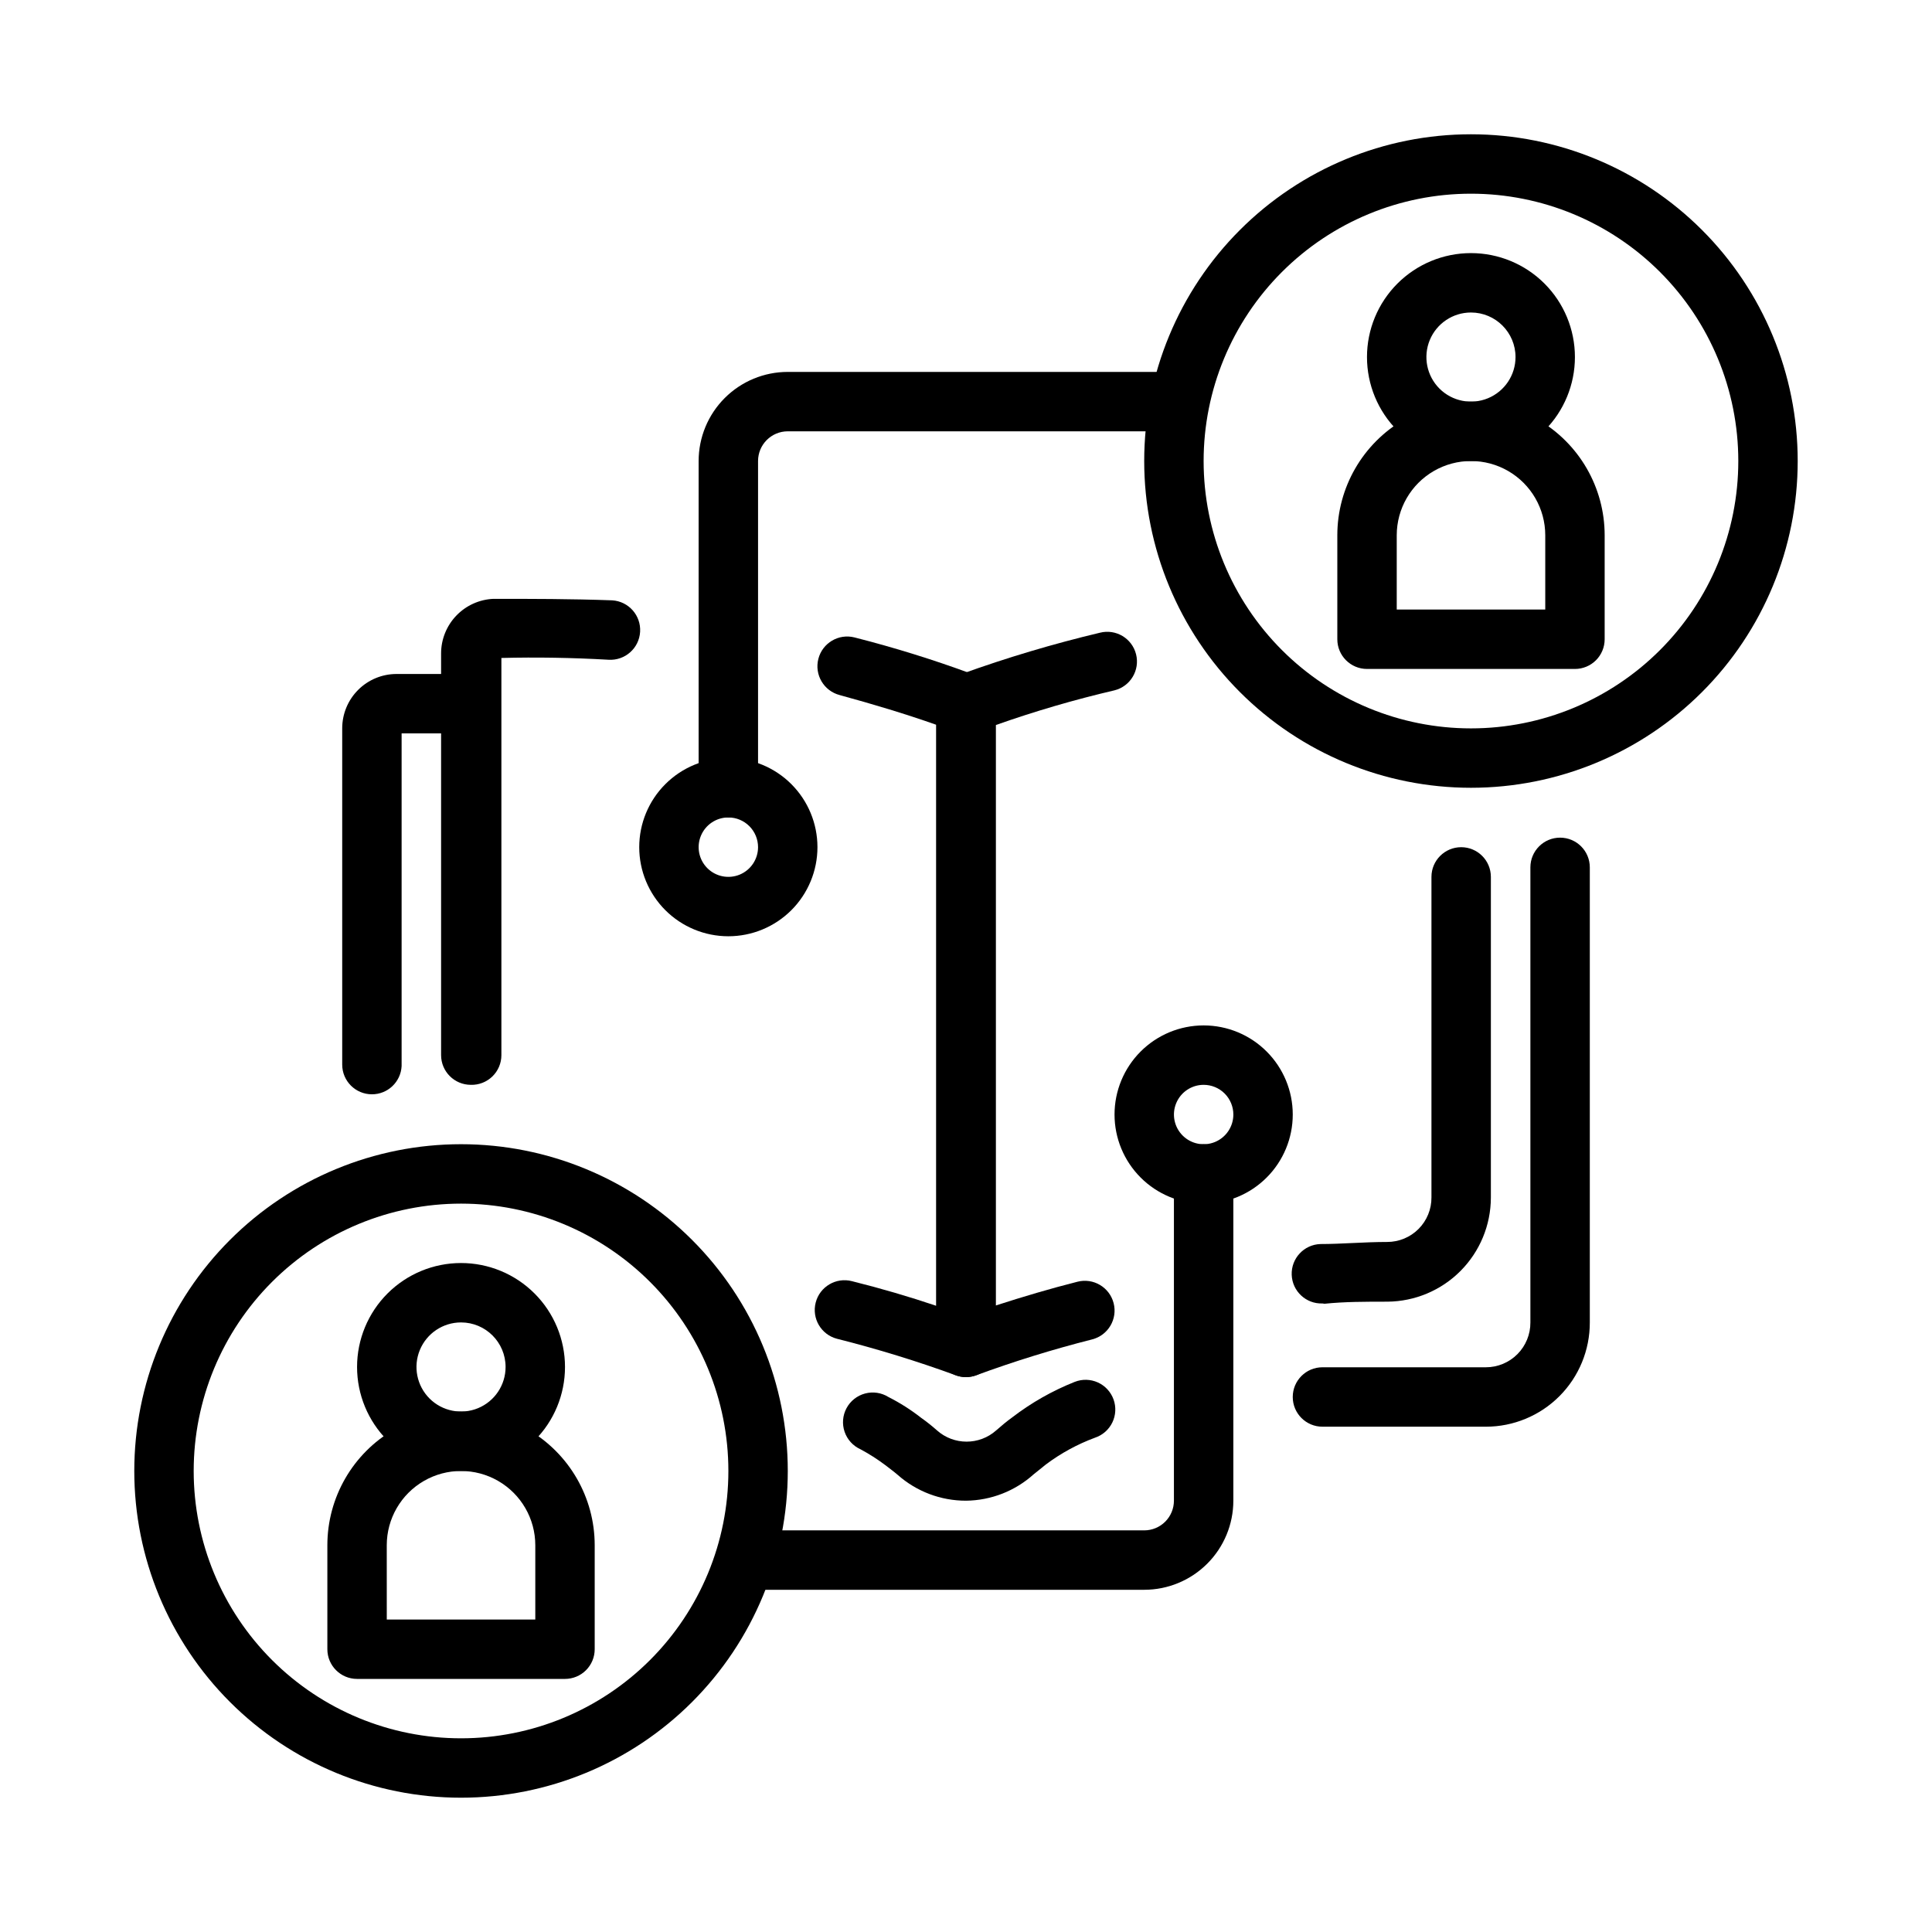
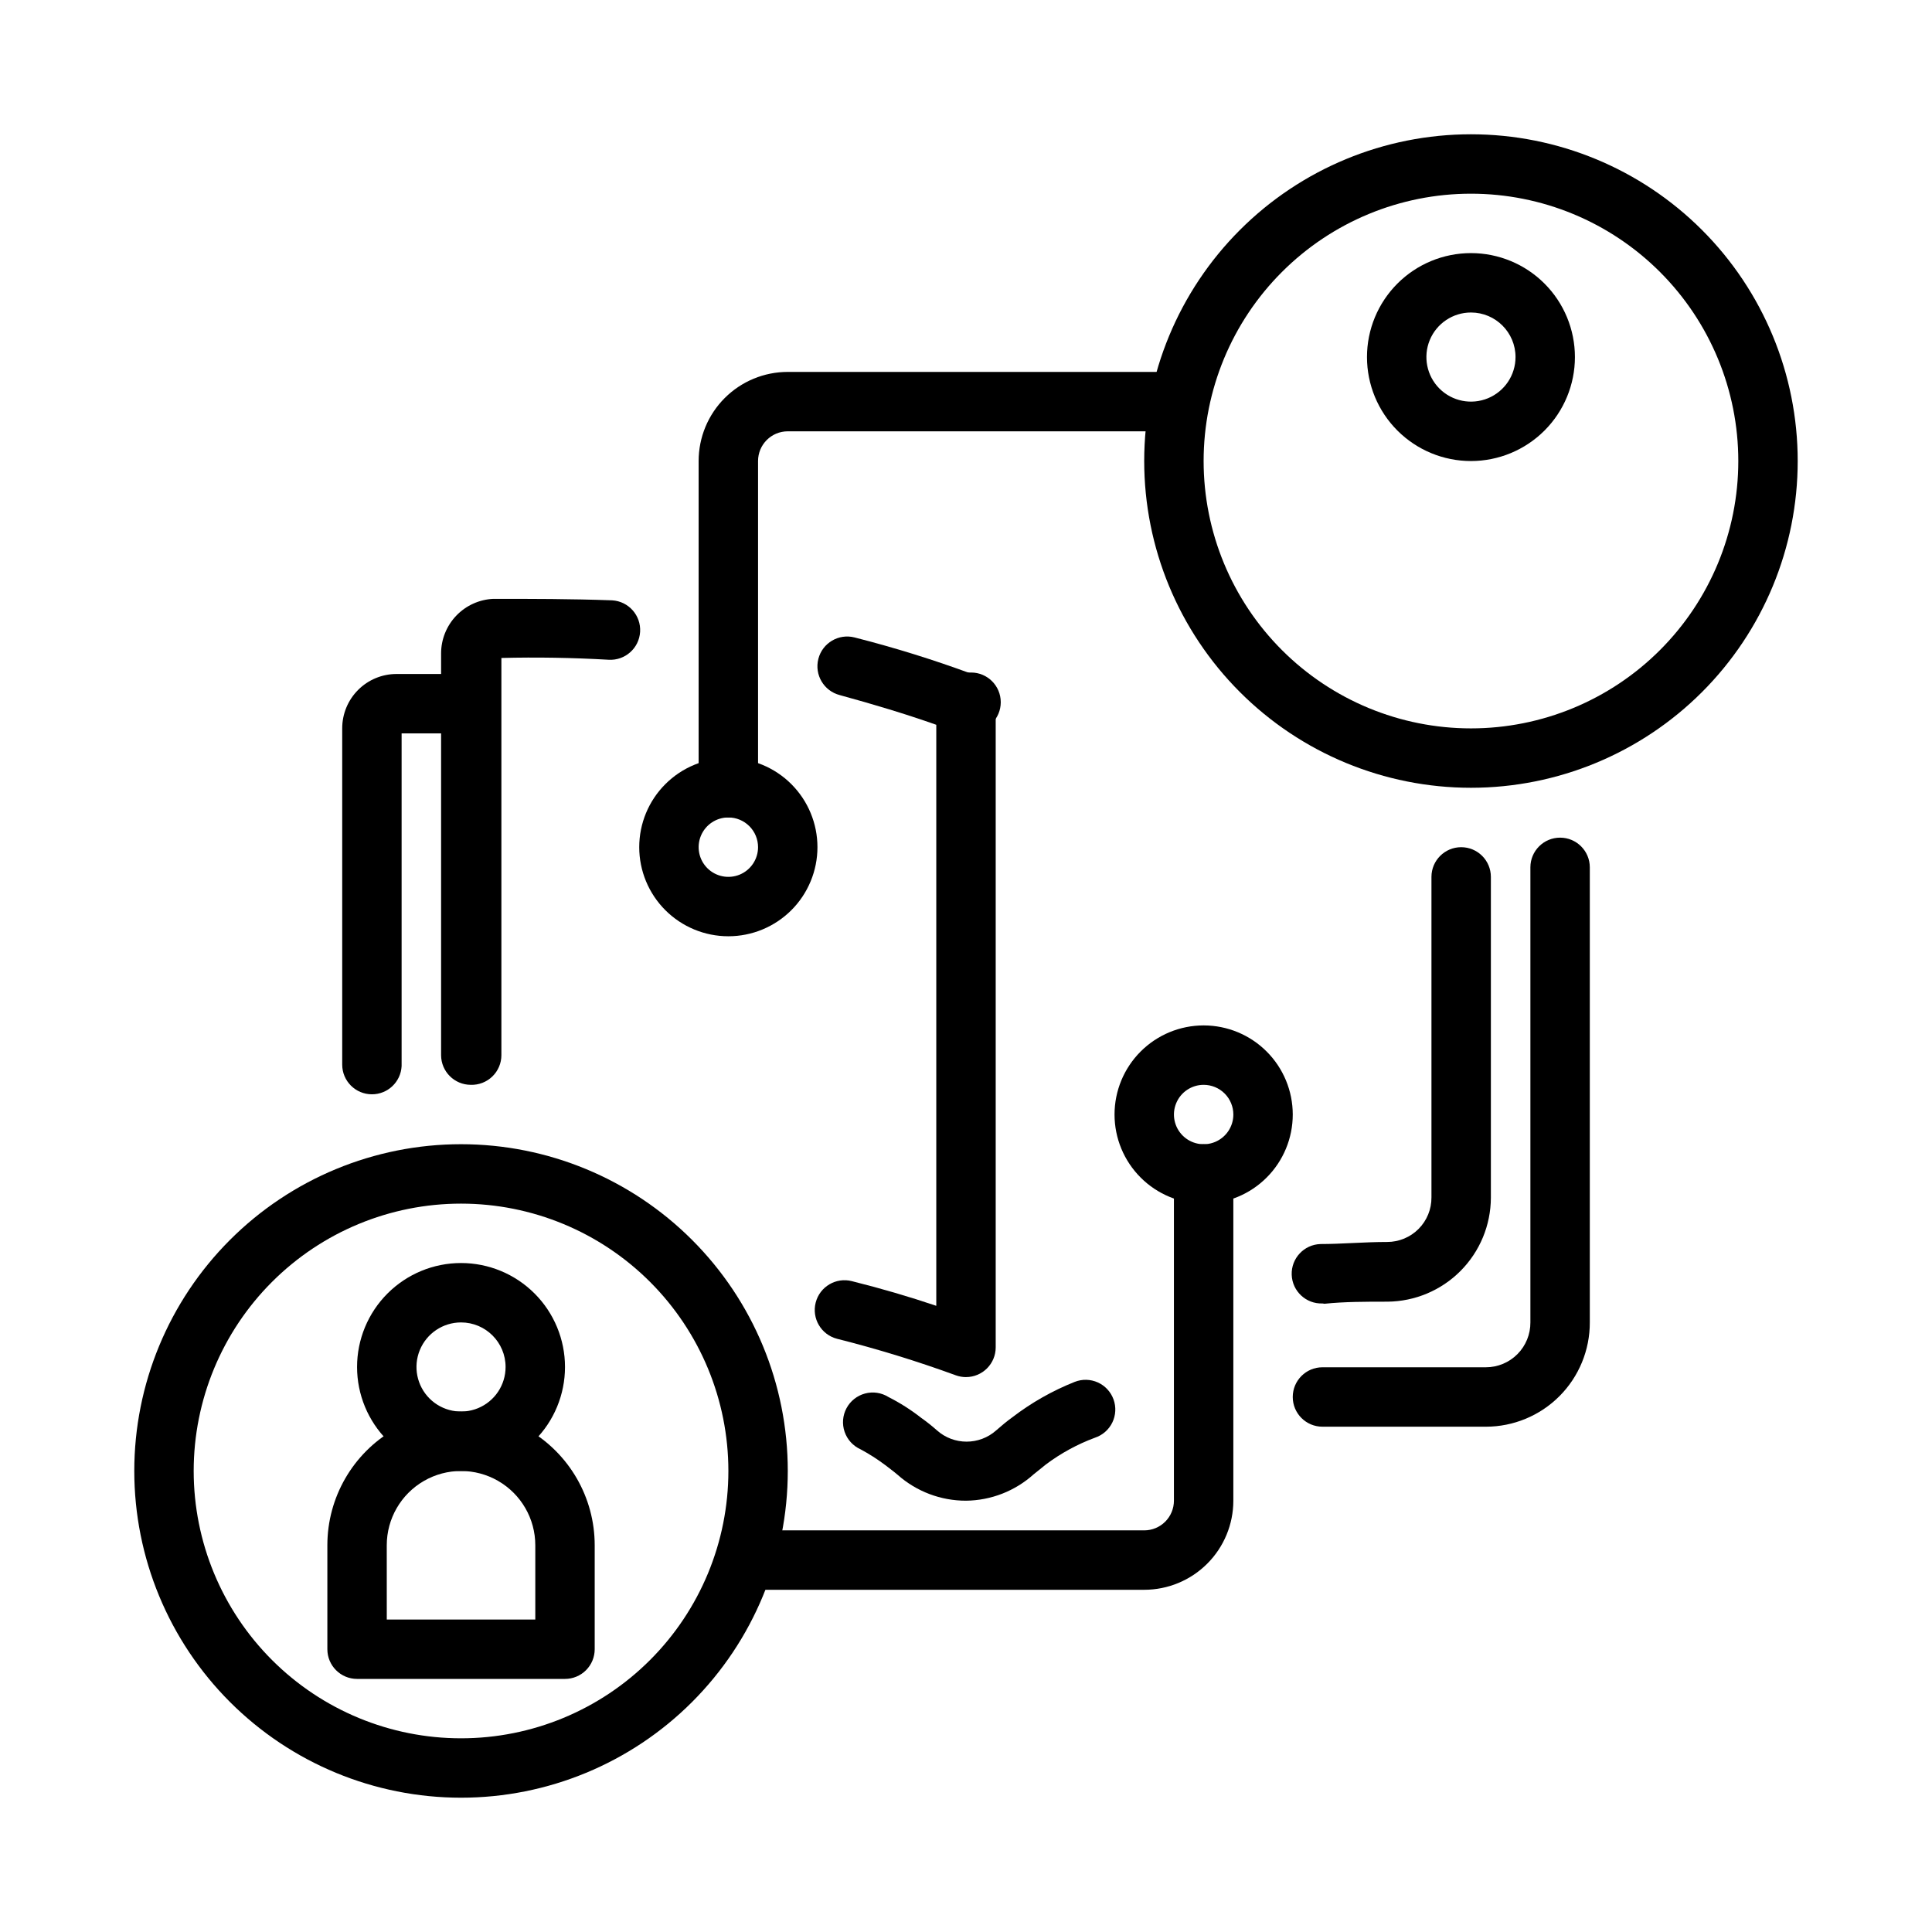
<svg xmlns="http://www.w3.org/2000/svg" fill="#000000" width="800px" height="800px" version="1.1" viewBox="144 144 512 512">
  <g>
    <path d="m242.56 434c-4.348 0-7.871-3.523-7.871-7.871v-89.109c0-3.82 1.516-7.484 4.219-10.188 2.699-2.703 6.363-4.219 10.188-4.219h19.68c4.348 0 7.871 3.523 7.871 7.871 0 4.348-3.523 7.871-7.871 7.871h-18.344v88.168c-0.211 4.191-3.672 7.484-7.871 7.477z" />
    <path d="m537.76 522.09h-43.297c-4.348 0-7.871-3.523-7.871-7.871s3.523-7.875 7.871-7.875h43.297c3.148 0.004 6.16-1.254 8.379-3.484 2.215-2.231 3.453-5.254 3.43-8.402v-120.6c0-4.348 3.523-7.871 7.871-7.871s7.875 3.523 7.875 7.871v120.6c0.02 7.324-2.875 14.352-8.043 19.535s-12.191 8.098-19.512 8.098z" />
    <path d="m401.34 337.97h-2.676c-4.348 0-7.871-3.527-7.871-7.875s3.523-7.871 7.871-7.871h2.676c4.348 0 7.871 3.523 7.871 7.871s-3.523 7.875-7.871 7.875z" />
    <path d="m400 541.7c-6.672 0.012-13.113-2.426-18.105-6.848-1.102-0.945-2.203-1.73-3.305-2.598h-0.004c-2.07-1.555-4.254-2.949-6.531-4.172-1.992-0.895-3.523-2.574-4.227-4.641-0.707-2.062-0.523-4.328 0.504-6.25 1.027-1.926 2.809-3.336 4.918-3.898 2.106-0.562 4.352-0.227 6.203 0.934 3.059 1.547 5.961 3.394 8.66 5.508 1.449 1.023 2.844 2.129 4.172 3.309 4.481 4.008 11.262 4.008 15.742 0 1.34-1.18 2.754-2.363 4.172-3.387 5.074-3.902 10.664-7.082 16.609-9.445 1.98-0.781 4.191-0.727 6.129 0.148s3.438 2.5 4.16 4.496c0.723 2 0.609 4.207-0.32 6.121-0.93 1.914-2.594 3.367-4.613 4.035-4.648 1.723-9.023 4.109-12.988 7.082l-3.227 2.598h-0.004c-4.93 4.445-11.309 6.938-17.945 7.008z" />
    <path d="m268.77 431.49c-4.348 0-7.875-3.527-7.875-7.875v-106.43c-0.004-3.734 1.438-7.324 4.019-10.023 2.582-2.699 6.106-4.297 9.836-4.461 10.156 0 20.625 0 31.488 0.395 4.348 0.262 7.66 3.996 7.398 8.344-0.258 4.348-3.996 7.66-8.344 7.402-9.605-0.551-19.207-0.707-28.418-0.473v105.25c0.004 2.129-0.859 4.168-2.387 5.652-1.527 1.484-3.594 2.285-5.719 2.223z" />
    <path d="m400 508.95c-0.914-0.004-1.82-0.164-2.68-0.473-10.32-3.769-20.832-7-31.488-9.684-4.215-1.086-6.754-5.387-5.664-9.605 1.086-4.215 5.387-6.754 9.602-5.668 7.871 1.969 15.113 4.094 22.355 6.535v-153.98c-8.266-2.914-16.688-5.434-25.586-7.871h0.004c-4.219-1.09-6.754-5.387-5.668-9.605s5.387-6.754 9.602-5.668c10.473 2.664 20.801 5.871 30.938 9.605 3.43 1.25 5.902 4.266 6.457 7.871v170.66c0 2.09-0.828 4.09-2.305 5.566-1.477 1.477-3.481 2.309-5.566 2.309z" />
    <path d="m494.46 489.43c-4.348 0.152-7.992-3.25-8.145-7.598s3.246-7.996 7.594-8.148c5.668 0 11.652-0.551 17.711-0.551h0.004c3.125 0 6.117-1.246 8.32-3.461 2.203-2.219 3.43-5.223 3.406-8.348v-84.938c0-4.348 3.527-7.871 7.875-7.871 4.348 0 7.871 3.523 7.871 7.871v85.02-0.004c-0.02 7.277-2.91 14.246-8.039 19.406-5.125 5.156-12.082 8.086-19.355 8.148-5.824 0-11.414 0-16.688 0.551z" />
-     <path d="m400 508.95c-4.348 0-7.875-3.527-7.875-7.875v-170.51c-0.008-3.383 2.148-6.394 5.356-7.477l1.34-0.473h-0.004c12.016-4.332 24.262-7.984 36.684-10.941 4.219-1.066 8.5 1.488 9.566 5.707 1.066 4.215-1.492 8.5-5.707 9.562-10.66 2.488-21.172 5.562-31.488 9.211v153.82c7.32-2.363 14.484-4.488 21.648-6.297 4.215-1.09 8.516 1.449 9.602 5.668 1.09 4.215-1.449 8.516-5.668 9.602-10.418 2.641-20.691 5.82-30.777 9.527-0.859 0.309-1.766 0.469-2.676 0.473z" />
    <path d="m533.82 266.18c-7.309 0-14.316-2.906-19.484-8.07-5.168-5.168-8.07-12.176-8.07-19.484 0-7.305 2.902-14.312 8.07-19.48 5.168-5.168 12.176-8.07 19.484-8.07 7.305 0 14.312 2.902 19.48 8.07 5.168 5.168 8.07 12.176 8.07 19.48 0 7.309-2.902 14.316-8.07 19.484-5.168 5.164-12.176 8.07-19.48 8.07zm0-39.359v-0.004c-4.777 0-9.082 2.879-10.91 7.289-1.828 4.414-0.816 9.492 2.559 12.871 3.379 3.375 8.457 4.387 12.867 2.559 4.414-1.828 7.293-6.133 7.293-10.91 0-6.519-5.289-11.809-11.809-11.809z" />
-     <path d="m561.38 321.28h-55.105c-4.348 0-7.871-3.523-7.871-7.871v-27.551c0-12.656 6.754-24.352 17.711-30.68 10.961-6.328 24.465-6.328 35.426 0 10.961 6.328 17.711 18.023 17.711 30.68v27.551c0 2.086-0.828 4.09-2.305 5.566-1.477 1.477-3.481 2.305-5.566 2.305zm-47.23-15.742h39.359v-19.68c0-7.031-3.75-13.527-9.84-17.043-6.09-3.516-13.594-3.516-19.68 0-6.09 3.516-9.84 10.012-9.84 17.043z" />
    <path d="m533.82 352.77c-22.969 0-44.992-9.121-61.23-25.363-16.238-16.238-25.363-38.262-25.363-61.227 0-22.969 9.125-44.992 25.363-61.23 16.238-16.242 38.262-25.363 61.23-25.363 22.965 0 44.988 9.121 61.23 25.363 16.238 16.238 25.359 38.262 25.359 61.23 0 22.965-9.121 44.988-25.359 61.227-16.242 16.242-38.266 25.363-61.23 25.363zm0-157.44c-18.793 0-36.812 7.465-50.098 20.754-13.289 13.285-20.75 31.305-20.75 50.098 0 18.789 7.461 36.809 20.75 50.094 13.285 13.289 31.305 20.754 50.098 20.754 18.789 0 36.809-7.465 50.098-20.754 13.285-13.285 20.75-31.305 20.75-50.094 0-18.793-7.465-36.812-20.75-50.098-13.289-13.289-31.309-20.754-50.098-20.754z" />
    <path d="m266.18 533.82c-7.309 0-14.316-2.902-19.484-8.07-5.168-5.168-8.07-12.176-8.07-19.484 0-7.305 2.902-14.312 8.07-19.48 5.168-5.168 12.176-8.07 19.484-8.07 7.305 0 14.312 2.902 19.48 8.07 5.168 5.168 8.07 12.176 8.07 19.48 0 7.309-2.902 14.316-8.07 19.484-5.168 5.168-12.176 8.07-19.48 8.07zm0-39.359v-0.004c-4.777 0-9.082 2.879-10.91 7.293-1.828 4.41-0.816 9.488 2.559 12.867 3.379 3.375 8.457 4.387 12.867 2.559 4.414-1.828 7.289-6.133 7.289-10.91 0-6.519-5.285-11.809-11.805-11.809z" />
    <path d="m293.73 588.93h-55.105c-4.348 0-7.871-3.523-7.871-7.871v-27.551c0-12.656 6.75-24.352 17.711-30.68 10.961-6.328 24.465-6.328 35.426 0 10.961 6.328 17.711 18.023 17.711 30.68v27.551c0 2.09-0.828 4.09-2.305 5.566-1.477 1.477-3.481 2.305-5.566 2.305zm-47.23-15.742h39.359v-19.68c0-7.031-3.754-13.527-9.84-17.043-6.09-3.516-13.594-3.516-19.68 0-6.09 3.516-9.844 10.012-9.844 17.043z" />
    <path d="m266.18 620.41c-22.969 0-44.992-9.121-61.23-25.359-16.242-16.242-25.363-38.266-25.363-61.23 0-22.969 9.121-44.992 25.363-61.23 16.238-16.238 38.262-25.363 61.23-25.363 22.965 0 44.988 9.125 61.227 25.363 16.242 16.238 25.363 38.262 25.363 61.23 0 22.965-9.121 44.988-25.363 61.23-16.238 16.238-38.262 25.359-61.227 25.359zm0-157.44v0.004c-18.793 0-36.812 7.461-50.098 20.75-13.289 13.285-20.754 31.305-20.754 50.098 0 18.789 7.465 36.809 20.754 50.098 13.285 13.285 31.305 20.75 50.098 20.75 18.789 0 36.809-7.465 50.094-20.75 13.289-13.289 20.754-31.309 20.754-50.098 0-18.793-7.465-36.812-20.754-50.098-13.285-13.289-31.305-20.75-50.094-20.75z" />
    <path d="m337.02 360.64c-4.348 0-7.875-3.523-7.875-7.871v-86.59c0-6.266 2.488-12.273 6.918-16.699 4.43-4.43 10.438-6.918 16.699-6.918h102.34c4.348 0 7.875 3.523 7.875 7.871 0 4.348-3.527 7.871-7.875 7.871h-102.34c-4.348 0-7.871 3.527-7.871 7.875v86.59c0 2.09-0.828 4.09-2.305 5.566-1.477 1.477-3.481 2.305-5.566 2.305z" />
    <path d="m337.02 392.12c-6.266 0-12.27-2.488-16.699-6.914-4.43-4.43-6.918-10.438-6.918-16.699 0-6.266 2.488-12.273 6.918-16.699 4.43-4.43 10.434-6.918 16.699-6.918 6.262 0 12.27 2.488 16.699 6.918 4.426 4.426 6.914 10.434 6.914 16.699 0 6.262-2.488 12.27-6.914 16.699-4.43 4.426-10.438 6.914-16.699 6.914zm0-31.488c-3.184 0-6.055 1.918-7.273 4.859-1.219 2.945-0.547 6.328 1.707 8.582 2.25 2.25 5.637 2.922 8.578 1.707 2.941-1.219 4.859-4.09 4.859-7.273 0-2.09-0.828-4.09-2.305-5.566-1.477-1.477-3.481-2.309-5.566-2.309z" />
    <path d="m447.23 565.31h-102.34c-4.348 0-7.871-3.527-7.871-7.875s3.523-7.871 7.871-7.871h102.34c2.09 0 4.09-0.828 5.566-2.305 1.477-1.477 2.305-3.481 2.305-5.566v-86.594c0-4.348 3.527-7.871 7.875-7.871 4.348 0 7.871 3.523 7.871 7.871v86.594c0 6.262-2.488 12.27-6.918 16.699-4.43 4.43-10.438 6.918-16.699 6.918z" />
    <path d="m462.98 462.98c-6.266 0-12.273-2.488-16.699-6.918-4.43-4.43-6.918-10.438-6.918-16.699 0-6.266 2.488-12.27 6.918-16.699 4.426-4.43 10.434-6.918 16.699-6.918 6.262 0 12.27 2.488 16.695 6.918 4.43 4.43 6.918 10.434 6.918 16.699 0 6.262-2.488 12.27-6.918 16.699-4.426 4.43-10.434 6.918-16.695 6.918zm0-31.488c-3.188 0-6.055 1.918-7.273 4.859s-0.547 6.324 1.707 8.578c2.25 2.25 5.637 2.926 8.578 1.707 2.941-1.219 4.859-4.09 4.859-7.273 0-2.09-0.832-4.09-2.305-5.566-1.477-1.477-3.481-2.305-5.566-2.305z" />
  </g>
</svg>